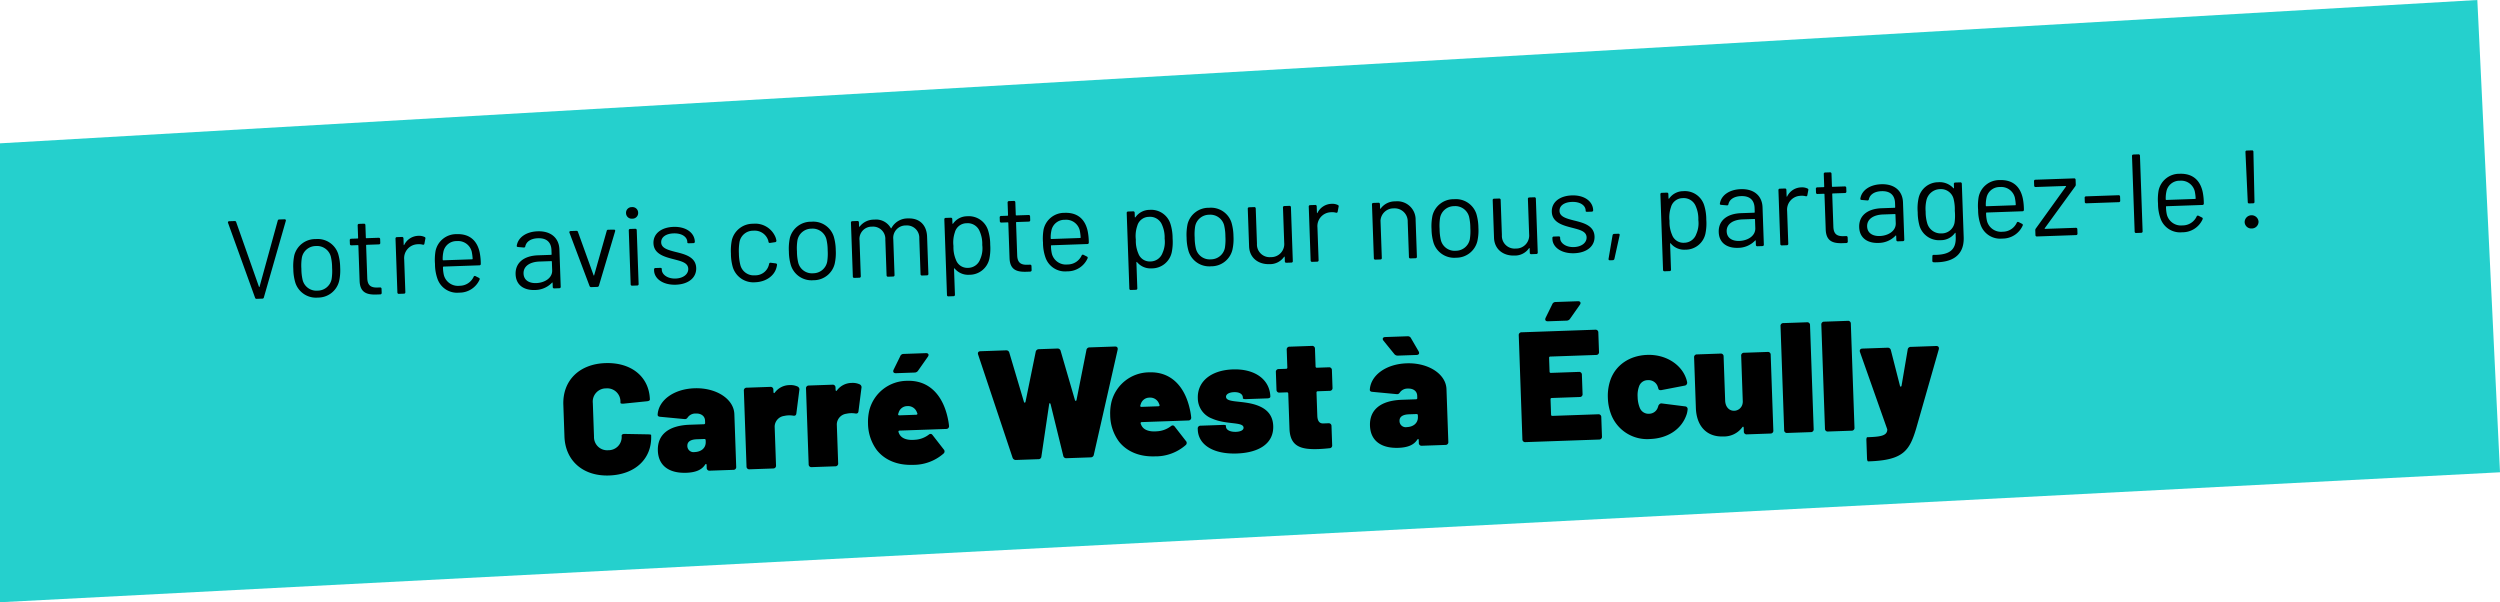
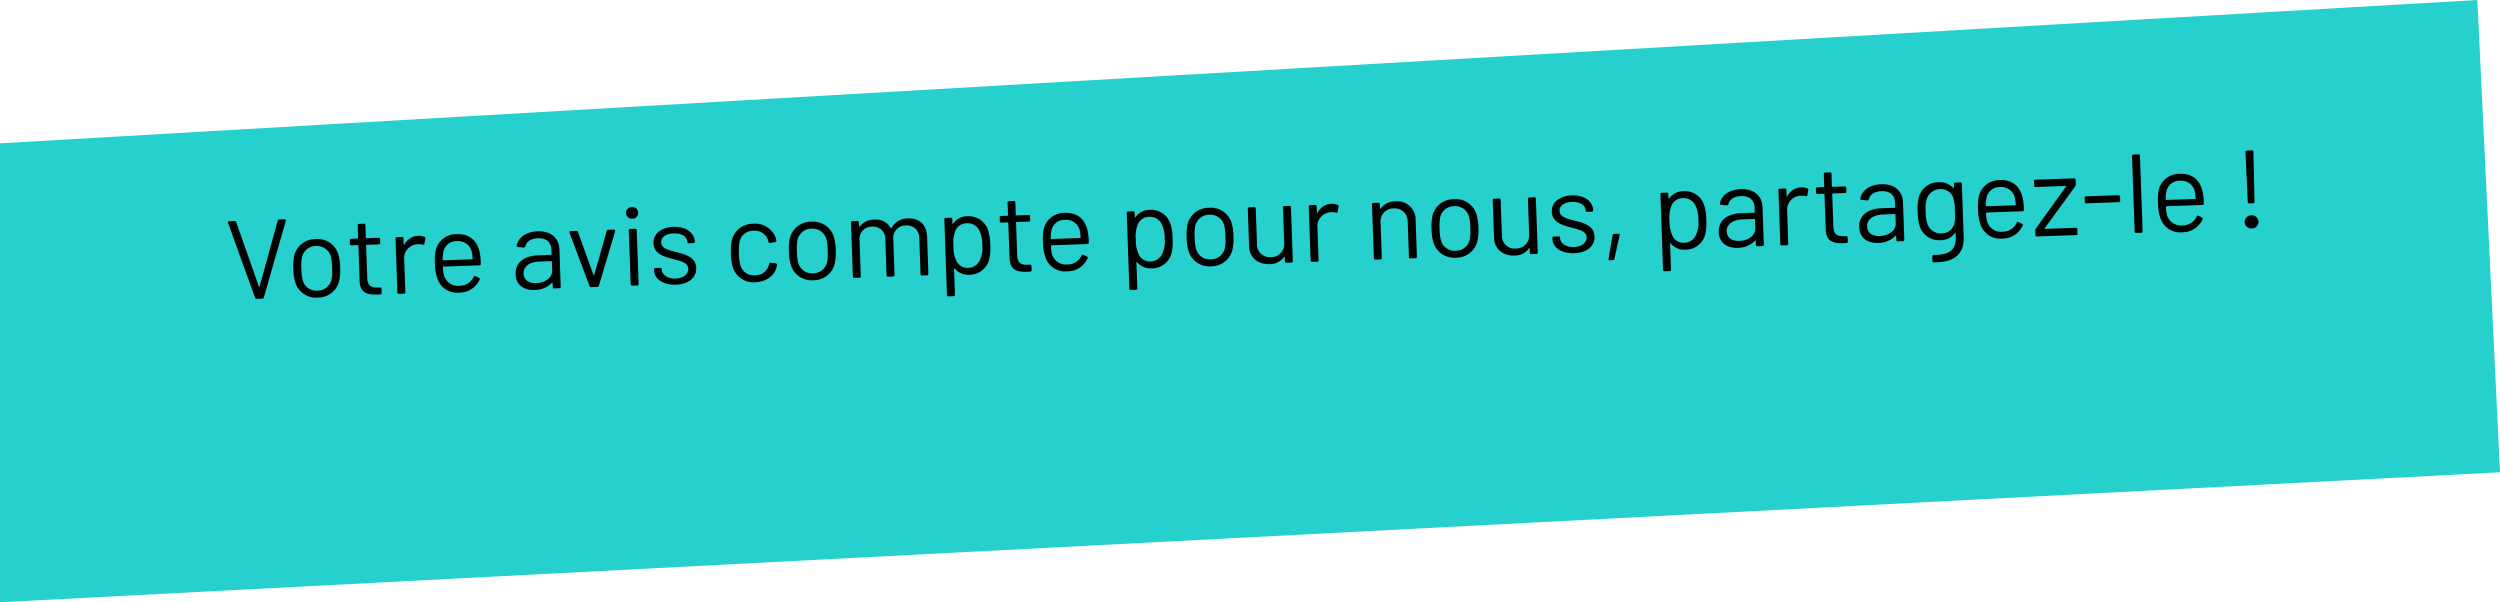
<svg xmlns="http://www.w3.org/2000/svg" width="557" height="134.178" viewBox="0 0 557 134.178">
  <g id="Groupe_1543" data-name="Groupe 1543" transform="translate(-50 -89.136)">
    <path id="Tracé_1598" data-name="Tracé 1598" d="M0,19.077,551.95-12.856,557,92.37,0,121.322Z" transform="translate(50 101.992)" fill="#25d0cd" />
-     <path id="Tracé_1630" data-name="Tracé 1630" d="M-143.5.28c5.81,0,9.66-3.4,9.66-8.505V-8.4c0-.105-.21-.14-.63-.175l-5.25-.28c-.42-.035-.7.14-.7.385a2.93,2.93,0,0,1-3.08,3.115,2.93,2.93,0,0,1-3.08-3.115v-7.525a2.94,2.94,0,0,1,3.08-3.15,2.94,2.94,0,0,1,3.08,3.15v.21c0,.1.28.21.7.175l5.25-.35c.42-.035.63-.175.63-.385,0-5.075-3.85-8.435-9.66-8.435s-9.66,3.57-9.66,8.96v7.07C-153.16-3.325-149.31.28-143.5.28Zm19.67-18.76c-4.655,0-8.085,2.415-8.4,5.565-.035.315.175.49.6.525l5.39.7c.385.035.525-.14.77-.455a2.1,2.1,0,0,1,1.75-.7c1.225,0,2,.665,2,1.645v.525a.258.258,0,0,1-.28.28h-3.15c-4.83,0-7.315,2.03-7.315,5.53,0,3.43,2.415,5.145,6.16,5.145,2.1,0,3.465-.525,4.27-1.68.175-.21.315-.14.315.1v.63a.608.608,0,0,0,.665.665h5.25a.608.608,0,0,0,.665-.665v-11.76C-115.15-15.785-118.965-18.48-123.83-18.48Zm-.455,14.21a1.377,1.377,0,0,1-1.575-1.4c0-.98.77-1.435,2.2-1.435h1.645a.258.258,0,0,1,.28.28v.35C-121.73-5.075-122.815-4.27-124.285-4.27Zm21.665-14.175a4.139,4.139,0,0,0-3.36,1.575c-.14.175-.28.07-.28-.175v-.49a.608.608,0,0,0-.665-.665h-5.25a.608.608,0,0,0-.665.665V-.665a.608.608,0,0,0,.665.665h5.25a.608.608,0,0,0,.665-.665V-9.31a2.445,2.445,0,0,1,2.205-2.31,5.227,5.227,0,0,1,1.96,0c.455.105.7-.035.77-.455l.84-5.145a.714.714,0,0,0-.35-.84A3.755,3.755,0,0,0-102.62-18.445Zm13.86,0a4.139,4.139,0,0,0-3.36,1.575c-.14.175-.28.07-.28-.175v-.49a.608.608,0,0,0-.665-.665h-5.25a.608.608,0,0,0-.665.665V-.665A.608.608,0,0,0-98.315,0h5.25A.608.608,0,0,0-92.4-.665V-9.31A2.445,2.445,0,0,1-90.2-11.62a5.227,5.227,0,0,1,1.96,0c.455.105.7-.035.77-.455l.84-5.145a.714.714,0,0,0-.35-.84A3.755,3.755,0,0,0-88.76-18.445ZM-72-24.5h-4.97a.786.786,0,0,0-.77.49l-1.575,2.94c-.245.49-.035.805.49.805h4.165a.937.937,0,0,0,.805-.42l2.275-3.01C-71.26-24.115-71.435-24.5-72-24.5Zm-3.22,19.215c-1.575.07-2.835-.35-3.325-1.4-.07-.14-.105-.28-.175-.455-.035-.21.07-.315.245-.315h10.395a.608.608,0,0,0,.665-.665,13.768,13.768,0,0,0-.21-1.68c-.91-5.18-3.85-8.68-8.785-8.68a8.725,8.725,0,0,0-8.645,6.3,11.068,11.068,0,0,0-.385,2.94,10.143,10.143,0,0,0,1.75,5.95C-82.04-1.05-79.31.28-75.775.28A10.165,10.165,0,0,0-68.845-2a.624.624,0,0,0,.07-.91l-2.38-3.29c-.245-.35-.56-.35-.91-.07A5.61,5.61,0,0,1-75.215-5.285Zm-1.33-7.56a2.078,2.078,0,0,1,2.065,1.4c.035.1.07.175.105.28.07.21-.07.315-.245.315H-78.4c-.175,0-.315-.1-.245-.315a2.411,2.411,0,0,1,.105-.28A2.009,2.009,0,0,1-76.545-12.845ZM-52.745,0h4.97a.635.635,0,0,0,.7-.6L-44.94-12.18c.035-.28.245-.245.315,0L-42.21-.6a.666.666,0,0,0,.735.6h5.355a.687.687,0,0,0,.735-.56l6.125-23.205c.1-.455-.1-.735-.56-.735h-5.67a.687.687,0,0,0-.735.595l-2.59,11.025c-.07.245-.28.245-.35,0l-2.8-11.06a.687.687,0,0,0-.735-.56H-46.8a.716.716,0,0,0-.735.595L-50.19-12.88c-.07.245-.28.245-.35,0l-2.87-11.06a.687.687,0,0,0-.735-.56h-5.67c-.455,0-.7.245-.56.735L-53.515-.56A.759.759,0,0,0-52.745,0ZM-21.21-5.285c-1.575.07-2.835-.35-3.325-1.4-.07-.14-.105-.28-.175-.455-.035-.21.07-.315.245-.315H-14.07a.608.608,0,0,0,.665-.665,13.769,13.769,0,0,0-.21-1.68c-.91-5.18-3.85-8.68-8.785-8.68a8.725,8.725,0,0,0-8.645,6.3,11.068,11.068,0,0,0-.385,2.94,10.143,10.143,0,0,0,1.75,5.95C-28.035-1.05-25.305.28-21.77.28A10.165,10.165,0,0,0-14.84-2a.624.624,0,0,0,.07-.91L-17.15-6.2c-.245-.35-.56-.35-.91-.07A5.61,5.61,0,0,1-21.21-5.285Zm-1.33-7.56a2.078,2.078,0,0,1,2.065,1.4c.035.1.07.175.105.28.07.21-.07.315-.245.315H-24.4c-.175,0-.315-.1-.245-.315a2.412,2.412,0,0,1,.105-.28A2.009,2.009,0,0,1-22.54-12.845ZM-3.5.28c4.9,0,8.3-1.925,8.3-5.845,0-2.59-1.47-4.06-3.885-4.9-3.08-1.05-6.4-.63-6.4-1.96,0-.63.8-.98,1.82-.98,1.19,0,1.925.49,1.925,1.26v.175c0,.105.245.21.665.21h4.8c.42,0,.665-.14.665-.385,0-3.815-3.22-6.335-8.155-6.335-4.76,0-8.015,2.345-8.015,6.16A4.857,4.857,0,0,0-8.785-7.7c3.15,1.54,6.965.91,6.965,2.275,0,.56-.7.875-1.715.875-1.295,0-2.2-.49-2.2-1.26v-.21c0-.105-.245-.175-.665-.175h-4.97a.608.608,0,0,0-.665.665v.175C-12.04-1.96-8.785.28-3.5.28ZM18.305-13.615v-3.92a.608.608,0,0,0-.665-.665H14.98a.258.258,0,0,1-.28-.28v-3.955a.608.608,0,0,0-.665-.665H9.065a.608.608,0,0,0-.665.665v3.955a.258.258,0,0,1-.28.28H6.475a.608.608,0,0,0-.665.665v3.92a.608.608,0,0,0,.665.665H8.12a.258.258,0,0,1,.28.28v7.91C8.435-.91,10.71-.07,14.63-.07c.805,0,1.61-.035,2.52-.1a.6.6,0,0,0,.63-.665V-5.075a.608.608,0,0,0-.665-.665H15.96c-.945,0-1.26-.735-1.26-1.75v-5.18a.258.258,0,0,1,.28-.28h2.66A.608.608,0,0,0,18.305-13.615Zm19.46-7.455L36.19-24.01a.786.786,0,0,0-.77-.49H30.45c-.56,0-.735.385-.42.805l2.275,3.01a.937.937,0,0,0,.805.42h4.165C37.8-20.265,38.01-20.58,37.765-21.07ZM35-18.48c-4.655,0-8.085,2.415-8.4,5.565-.035.315.175.49.595.525l5.39.7c.385.035.525-.14.77-.455a2.1,2.1,0,0,1,1.75-.7c1.225,0,2,.665,2,1.645v.525a.258.258,0,0,1-.28.28H33.67c-4.83,0-7.315,2.03-7.315,5.53,0,3.43,2.415,5.145,6.16,5.145,2.1,0,3.465-.525,4.27-1.68.175-.21.315-.14.315.1v.63A.608.608,0,0,0,37.765,0h5.25a.608.608,0,0,0,.665-.665v-11.76C43.68-15.785,39.865-18.48,35-18.48ZM34.545-4.27a1.377,1.377,0,0,1-1.575-1.4c0-.98.77-1.435,2.2-1.435H36.82a.258.258,0,0,1,.28.28v.35C37.1-5.075,36.015-4.27,34.545-4.27ZM73.64-30.975H68.67a.786.786,0,0,0-.77.49l-1.575,2.94c-.245.49-.035.805.49.805H70.98a.937.937,0,0,0,.8-.42l2.275-3.01C74.375-30.59,74.2-30.975,73.64-30.975ZM77.945-19.53v-4.3a.608.608,0,0,0-.665-.665H60.865a.608.608,0,0,0-.665.665V-.665A.608.608,0,0,0,60.865,0H77.28a.608.608,0,0,0,.665-.665V-4.97a.608.608,0,0,0-.665-.665H67.06a.258.258,0,0,1-.28-.28v-3.43a.258.258,0,0,1,.28-.28h6.23a.608.608,0,0,0,.665-.665v-4.27a.608.608,0,0,0-.665-.665H67.06a.258.258,0,0,1-.28-.28v-3.08a.258.258,0,0,1,.28-.28H77.28A.608.608,0,0,0,77.945-19.53ZM88.655.28c3.815,0,7.14-1.855,8.365-5.32a5.147,5.147,0,0,0,.21-.945.6.6,0,0,0-.56-.735l-5.18-.84c-.42-.07-.735.42-.77.56a.542.542,0,0,1-.07.21,2.071,2.071,0,0,1-2.03,1.435,2.069,2.069,0,0,1-2.03-1.4A6.708,6.708,0,0,1,86.2-9.17a5.753,5.753,0,0,1,.42-2.415,2.028,2.028,0,0,1,2-1.26,2.149,2.149,0,0,1,2.1,1.4c.035.14.105.315.14.49.035.35.315.49.735.42l5.145-.805a.648.648,0,0,0,.6-.735,5.508,5.508,0,0,0-.315-1.19c-1.05-2.9-4.27-5.215-8.365-5.215-3.92,0-7.105,2-8.4,5.32a10.827,10.827,0,0,0-.7,3.955,11.149,11.149,0,0,0,.7,3.99A8.6,8.6,0,0,0,88.655.28Zm20.93-17.815v10.15a1.313,1.313,0,0,1-.035.35,1.949,1.949,0,0,1-1.925,1.68c-1.155,0-1.96-.945-1.96-2.345v-9.835A.608.608,0,0,0,105-18.2H99.75a.608.608,0,0,0-.665.665v11.27c0,4.165,2.31,6.545,5.81,6.545a5.085,5.085,0,0,0,4.375-1.89c.14-.21.315-.14.315.105v.84A.608.608,0,0,0,110.25,0h5.25a.608.608,0,0,0,.665-.665v-16.87a.608.608,0,0,0-.665-.665h-5.25A.608.608,0,0,0,109.585-17.535ZM119.245,0h5.25a.608.608,0,0,0,.665-.665v-23.17a.608.608,0,0,0-.665-.665h-5.25a.608.608,0,0,0-.665.665V-.665A.608.608,0,0,0,119.245,0Zm9.1,0h5.25a.608.608,0,0,0,.665-.665v-23.17a.608.608,0,0,0-.665-.665h-5.25a.608.608,0,0,0-.665.665V-.665A.608.608,0,0,0,128.345,0Zm8.715,6.965h.245c7.56,0,9.03-2.065,10.675-6.9l5.67-17.5c.14-.49-.105-.77-.56-.77h-5.635a.666.666,0,0,0-.735.595l-1.645,7.98c-.07.245-.28.28-.35.035l-1.75-8.015a.693.693,0,0,0-.735-.595h-5.6c-.455,0-.7.28-.56.77L141.505-.175a.576.576,0,0,1,.035.35c-.175,1.225-1.575,1.4-4.34,1.4h-.175c-.105,0-.21.245-.21.665V6.3C136.815,6.72,136.92,6.965,137.06,6.965Z" transform="matrix(0.999, -0.035, 0.035, 0.999, 329.074, 189.771)" />
    <path id="Tracé_1631" data-name="Tracé 1631" d="M6.7,0H7.975a.325.325,0,0,0,.35-.275L13.8-17.125a.263.263,0,0,0-.275-.375H12.35a.325.325,0,0,0-.35.275L7.45-2.7c-.025.125-.125.125-.15,0L2.75-17.225A.325.325,0,0,0,2.4-17.5H1.2a.263.263,0,0,0-.275.375L6.35-.275A.325.325,0,0,0,6.7,0ZM20.35.2A4.826,4.826,0,0,0,25.2-3.275a10.958,10.958,0,0,0,.35-3.075,11.193,11.193,0,0,0-.35-3.075,4.8,4.8,0,0,0-4.85-3.425A4.842,4.842,0,0,0,15.425-9.4,11.609,11.609,0,0,0,15.1-6.35a10.958,10.958,0,0,0,.35,3.075A4.825,4.825,0,0,0,20.35.2Zm0-1.55A3.158,3.158,0,0,1,17.1-3.8a10.978,10.978,0,0,1-.2-2.525,11.116,11.116,0,0,1,.2-2.525,3.185,3.185,0,0,1,3.2-2.45,3.183,3.183,0,0,1,3.25,2.45,10.841,10.841,0,0,1,.2,2.525,11.687,11.687,0,0,1-.2,2.525A3.179,3.179,0,0,1,20.35-1.35ZM34.675-11.5v-.825a.3.3,0,0,0-.325-.325H31.625a.118.118,0,0,1-.125-.125v-2.8a.3.3,0,0,0-.325-.325H30.1a.3.3,0,0,0-.325.325v2.8a.118.118,0,0,1-.125.125H28.225a.3.3,0,0,0-.325.325v.825a.3.3,0,0,0,.325.325H29.65a.118.118,0,0,1,.125.125V-3.2c0,2.6,1.475,3.175,3.65,3.175h.85a.321.321,0,0,0,.325-.35V-1.25a.3.3,0,0,0-.325-.325h-.55c-1.5,0-2.225-.55-2.225-2.175v-7.3a.118.118,0,0,1,.125-.125H34.35A.3.3,0,0,0,34.675-11.5ZM43.2-12.775a3.593,3.593,0,0,0-3.2,1.9c-.05.1-.125.075-.125-.05v-1.4a.3.3,0,0,0-.325-.325H38.425a.3.3,0,0,0-.325.325v12A.3.3,0,0,0,38.425,0H39.55a.3.3,0,0,0,.325-.325v-7.3a3.093,3.093,0,0,1,3-3.275,3.405,3.405,0,0,1,1.225.125c.225.075.35,0,.4-.2l.25-1.1a.3.3,0,0,0-.175-.4A2.8,2.8,0,0,0,43.2-12.775ZM52-1.325a3.245,3.245,0,0,1-3.4-2.45A7.948,7.948,0,0,1,48.45-5.6a.118.118,0,0,1,.125-.125h8A.3.3,0,0,0,56.9-6.05a13.251,13.251,0,0,0-.15-2.5c-.45-2.625-2.025-4.3-5-4.3a4.718,4.718,0,0,0-4.825,3.575,11.708,11.708,0,0,0-.225,2.9,9.821,9.821,0,0,0,.475,3.45A4.612,4.612,0,0,0,51.85.2,4.9,4.9,0,0,0,56.5-2.525a.291.291,0,0,0-.15-.425l-.725-.4a.286.286,0,0,0-.425.15A3.441,3.441,0,0,1,52-1.325ZM51.75-11.3a3.122,3.122,0,0,1,3.225,2.45,10.522,10.522,0,0,1,.15,1.6A.118.118,0,0,1,55-7.125H48.575a.118.118,0,0,1-.125-.125,7.009,7.009,0,0,1,.2-1.7A2.974,2.974,0,0,1,51.75-11.3ZM69.8-12.85c-2.575,0-4.425,1.25-4.75,3.075-.025.175.1.25.3.275l1.225.15a.3.3,0,0,0,.375-.25c.275-1.05,1.3-1.7,2.875-1.7,2.075,0,2.925,1.125,2.925,2.75v.925a.118.118,0,0,1-.125.125h-2.9c-3.25,0-5.15,1.55-5.15,4.05,0,2.625,2,3.65,4.125,3.65a5.279,5.279,0,0,0,3.9-1.475c.075-.1.15-.05.15.05v.9A.3.3,0,0,0,73.075,0H74.2a.3.3,0,0,0,.325-.325V-8.65C74.525-11.125,72.85-12.85,69.8-12.85ZM69.1-1.325c-1.525,0-2.75-.7-2.75-2.225,0-1.625,1.475-2.55,3.65-2.55h2.625a.118.118,0,0,1,.125.125V-4.05C72.75-2.3,70.95-1.325,69.1-1.325ZM81.325,0h1.35a.376.376,0,0,0,.375-.275L87.075-12.25c.075-.225-.025-.375-.25-.375L85.55-12.65a.325.325,0,0,0-.35.275L82.075-2.65c-.025.125-.125.125-.15,0L78.8-12.375a.325.325,0,0,0-.35-.275H77.175a.263.263,0,0,0-.275.375l4.05,12A.376.376,0,0,0,81.325,0ZM91-14.925a1.26,1.26,0,0,0,1.35-1.3A1.255,1.255,0,0,0,91-17.5a1.255,1.255,0,0,0-1.35,1.275A1.26,1.26,0,0,0,91-14.925ZM90.45,0h1.125A.3.3,0,0,0,91.9-.325v-12a.3.3,0,0,0-.325-.325H90.45a.3.3,0,0,0-.325.325v12A.3.3,0,0,0,90.45,0Zm9.75.125c2.825,0,4.65-1.425,4.65-3.575,0-2.475-2.425-3.15-4.55-3.75-1.7-.5-3.05-.95-3.05-2.2,0-1.2,1.15-1.925,2.825-1.925,1.875,0,3,.9,3,2v.15c0,.1.125.175.325.175h1.025a.3.3,0,0,0,.325-.325c0-1.975-1.85-3.45-4.65-3.45-2.7,0-4.575,1.35-4.575,3.5,0,2.375,2.3,3.1,4.45,3.725,1.65.5,3.1.875,3.1,2.225,0,1.175-1.15,2.075-2.9,2.075-1.8,0-3-1-3-2.05v-.225c0-.125-.125-.225-.325-.225H95.775a.3.3,0,0,0-.325.325V-3.2C95.45-1.375,97.325.125,100.2.125ZM117.875.2c2.45,0,4.4-1.325,4.9-3.25.05-.175.075-.325.1-.425a.312.312,0,0,0-.3-.375L121.5-4.025a.293.293,0,0,0-.375.275l-.025.025a.272.272,0,0,1-.025.125,3.093,3.093,0,0,1-3.2,2.25A3.067,3.067,0,0,1,114.7-3.8a11.139,11.139,0,0,1-.225-2.55,11.723,11.723,0,0,1,.225-2.525,3.07,3.07,0,0,1,3.175-2.425A3.153,3.153,0,0,1,121.1-9.025a1.255,1.255,0,0,1,.05.3.3.3,0,0,0,.375.275l1.1-.125a.312.312,0,0,0,.3-.375,4.863,4.863,0,0,0-.15-.675,4.876,4.876,0,0,0-4.9-3.225,4.815,4.815,0,0,0-4.85,3.425,11.764,11.764,0,0,0-.325,3.05,11.01,11.01,0,0,0,.325,3.1A4.8,4.8,0,0,0,117.875.2Zm13,0a4.826,4.826,0,0,0,4.85-3.475,10.958,10.958,0,0,0,.35-3.075,11.194,11.194,0,0,0-.35-3.075,4.8,4.8,0,0,0-4.85-3.425A4.842,4.842,0,0,0,125.95-9.4a11.608,11.608,0,0,0-.325,3.05,10.958,10.958,0,0,0,.35,3.075A4.825,4.825,0,0,0,130.875.2Zm0-1.55a3.158,3.158,0,0,1-3.25-2.45,10.978,10.978,0,0,1-.2-2.525,11.116,11.116,0,0,1,.2-2.525,3.185,3.185,0,0,1,3.2-2.45,3.183,3.183,0,0,1,3.25,2.45,10.841,10.841,0,0,1,.2,2.525,11.687,11.687,0,0,1-.2,2.525A3.179,3.179,0,0,1,130.875-1.35Zm21.6-11.475A4.1,4.1,0,0,0,148.65-10.8c-.05.075-.1.075-.15-.025a3.751,3.751,0,0,0-3.6-2,4.01,4.01,0,0,0-3.3,1.425c-.075.1-.15.05-.15-.05v-.875a.3.3,0,0,0-.325-.325H140a.3.3,0,0,0-.325.325v12A.3.3,0,0,0,140,0h1.125a.3.3,0,0,0,.325-.325v-8a2.731,2.731,0,0,1,2.9-2.95,2.733,2.733,0,0,1,2.85,3v7.95a.3.3,0,0,0,.325.325h1.125a.3.3,0,0,0,.325-.325v-8a2.769,2.769,0,0,1,2.95-2.95,2.745,2.745,0,0,1,2.85,3v7.95A.3.3,0,0,0,155.1,0h1.1a.3.3,0,0,0,.325-.325v-8.3C156.525-11.25,154.95-12.825,152.475-12.825Zm17.7,3.325a4.5,4.5,0,0,0-4.575-3.35,3.843,3.843,0,0,0-3.175,1.525c-.075.075-.15.05-.15-.05v-.95a.3.3,0,0,0-.325-.325h-1.125a.3.3,0,0,0-.325.325V4.525a.3.3,0,0,0,.325.325h1.125a.3.3,0,0,0,.325-.325V-1.25c0-.1.075-.15.15-.05A3.892,3.892,0,0,0,165.6.2a4.523,4.523,0,0,0,4.625-3.425,11.321,11.321,0,0,0,.3-3.1A10.7,10.7,0,0,0,170.175-9.5Zm-2,6.325A2.875,2.875,0,0,1,165.4-1.35a2.688,2.688,0,0,1-2.625-1.875,7.135,7.135,0,0,1-.45-3.1,6.967,6.967,0,0,1,.425-3.05,2.718,2.718,0,0,1,2.675-1.925A2.877,2.877,0,0,1,168.3-9.35a6.888,6.888,0,0,1,.45,3.025A5.933,5.933,0,0,1,168.175-3.175Zm11.45-8.325v-.825a.3.3,0,0,0-.325-.325h-2.725a.118.118,0,0,1-.125-.125v-2.8a.3.3,0,0,0-.325-.325H175.05a.3.3,0,0,0-.325.325v2.8a.118.118,0,0,1-.125.125h-1.425a.3.3,0,0,0-.325.325v.825a.3.3,0,0,0,.325.325H174.6a.118.118,0,0,1,.125.125V-3.2c0,2.6,1.475,3.175,3.65,3.175h.85a.321.321,0,0,0,.325-.35V-1.25a.3.3,0,0,0-.325-.325h-.55c-1.5,0-2.225-.55-2.225-2.175v-7.3a.118.118,0,0,1,.125-.125H179.3A.3.3,0,0,0,179.625-11.5ZM187.6-1.325a3.245,3.245,0,0,1-3.4-2.45,7.948,7.948,0,0,1-.15-1.825.118.118,0,0,1,.125-.125h8a.3.3,0,0,0,.325-.325,13.251,13.251,0,0,0-.15-2.5c-.45-2.625-2.025-4.3-5-4.3a4.718,4.718,0,0,0-4.825,3.575,11.707,11.707,0,0,0-.225,2.9,9.821,9.821,0,0,0,.475,3.45A4.612,4.612,0,0,0,187.45.2a4.9,4.9,0,0,0,4.65-2.725.291.291,0,0,0-.15-.425l-.725-.4a.286.286,0,0,0-.425.15A3.441,3.441,0,0,1,187.6-1.325Zm-.25-9.975a3.122,3.122,0,0,1,3.225,2.45,10.522,10.522,0,0,1,.15,1.6.118.118,0,0,1-.125.125h-6.425a.118.118,0,0,1-.125-.125,7.008,7.008,0,0,1,.2-1.7A2.974,2.974,0,0,1,187.35-11.3Zm23.5,1.8a4.5,4.5,0,0,0-4.575-3.35,3.843,3.843,0,0,0-3.175,1.525c-.075.075-.15.05-.15-.05v-.95a.3.3,0,0,0-.325-.325H201.5a.3.3,0,0,0-.325.325V4.525a.3.3,0,0,0,.325.325h1.125a.3.3,0,0,0,.325-.325V-1.25c0-.1.075-.15.15-.05A3.892,3.892,0,0,0,206.275.2,4.523,4.523,0,0,0,210.9-3.225a11.321,11.321,0,0,0,.3-3.1A10.7,10.7,0,0,0,210.85-9.5Zm-2,6.325a2.875,2.875,0,0,1-2.775,1.825,2.688,2.688,0,0,1-2.625-1.875,7.135,7.135,0,0,1-.45-3.1,6.967,6.967,0,0,1,.425-3.05A2.718,2.718,0,0,1,206.1-11.3a2.877,2.877,0,0,1,2.875,1.95,6.888,6.888,0,0,1,.45,3.025A5.933,5.933,0,0,1,208.85-3.175ZM219.575.2a4.826,4.826,0,0,0,4.85-3.475,10.958,10.958,0,0,0,.35-3.075,11.193,11.193,0,0,0-.35-3.075,4.8,4.8,0,0,0-4.85-3.425A4.842,4.842,0,0,0,214.65-9.4a11.608,11.608,0,0,0-.325,3.05,10.958,10.958,0,0,0,.35,3.075A4.825,4.825,0,0,0,219.575.2Zm0-1.55a3.158,3.158,0,0,1-3.25-2.45,10.977,10.977,0,0,1-.2-2.525,11.116,11.116,0,0,1,.2-2.525,3.185,3.185,0,0,1,3.2-2.45,3.183,3.183,0,0,1,3.25,2.45,10.842,10.842,0,0,1,.2,2.525,11.688,11.688,0,0,1-.2,2.525A3.179,3.179,0,0,1,219.575-1.35Zm16.45-10.975v7.85a2.913,2.913,0,0,1-3.1,3.1,2.83,2.83,0,0,1-2.975-3.1v-7.85a.3.3,0,0,0-.325-.325H228.5a.3.3,0,0,0-.325.325V-3.95c0,2.675,2.025,4.125,4.4,4.125a3.809,3.809,0,0,0,3.3-1.5c.075-.1.15-.05.15.05v.95A.3.3,0,0,0,236.35,0h1.125a.3.3,0,0,0,.325-.325v-12a.3.3,0,0,0-.325-.325H236.35A.3.3,0,0,0,236.025-12.325Zm10.85-.45a3.593,3.593,0,0,0-3.2,1.9c-.05.1-.125.075-.125-.05v-1.4a.3.3,0,0,0-.325-.325H242.1a.3.3,0,0,0-.325.325v12A.3.3,0,0,0,242.1,0h1.125a.3.3,0,0,0,.325-.325v-7.3a3.093,3.093,0,0,1,3-3.275,3.405,3.405,0,0,1,1.225.125c.225.075.35,0,.4-.2l.25-1.1a.3.3,0,0,0-.175-.4A2.8,2.8,0,0,0,246.875-12.775Zm14.25-.05a3.933,3.933,0,0,0-3.35,1.5c-.05.1-.125.025-.125-.075v-.925a.3.3,0,0,0-.325-.325H256.2a.3.3,0,0,0-.325.325v12A.3.3,0,0,0,256.2,0h1.125a.3.3,0,0,0,.325-.325V-8.65a2.9,2.9,0,0,1,3.075-2.625A2.9,2.9,0,0,1,263.7-8.15V-.325a.3.3,0,0,0,.325.325h1.125a.3.3,0,0,0,.325-.325V-8.5A4.075,4.075,0,0,0,261.125-12.825ZM274.2.2a4.826,4.826,0,0,0,4.85-3.475,10.958,10.958,0,0,0,.35-3.075,11.194,11.194,0,0,0-.35-3.075,4.8,4.8,0,0,0-4.85-3.425,4.842,4.842,0,0,0-4.925,3.45,11.61,11.61,0,0,0-.325,3.05,10.958,10.958,0,0,0,.35,3.075A4.825,4.825,0,0,0,274.2.2Zm0-1.55a3.158,3.158,0,0,1-3.25-2.45,10.978,10.978,0,0,1-.2-2.525,11.117,11.117,0,0,1,.2-2.525,3.185,3.185,0,0,1,3.2-2.45,3.183,3.183,0,0,1,3.25,2.45,10.84,10.84,0,0,1,.2,2.525,11.686,11.686,0,0,1-.2,2.525A3.179,3.179,0,0,1,274.2-1.35Zm16.45-10.975v7.85a2.913,2.913,0,0,1-3.1,3.1,2.83,2.83,0,0,1-2.975-3.1v-7.85a.3.3,0,0,0-.325-.325h-1.125a.3.3,0,0,0-.325.325V-3.95c0,2.675,2.025,4.125,4.4,4.125a3.809,3.809,0,0,0,3.3-1.5c.075-.1.15-.05.15.05v.95a.3.3,0,0,0,.325.325H292.1a.3.3,0,0,0,.325-.325v-12a.3.3,0,0,0-.325-.325h-1.125A.3.3,0,0,0,290.65-12.325Zm9.9,12.45c2.825,0,4.65-1.425,4.65-3.575,0-2.475-2.425-3.15-4.55-3.75-1.7-.5-3.05-.95-3.05-2.2,0-1.2,1.15-1.925,2.825-1.925,1.875,0,3,.9,3,2v.15c0,.1.125.175.325.175h1.025a.3.3,0,0,0,.325-.325c0-1.975-1.85-3.45-4.65-3.45-2.7,0-4.575,1.35-4.575,3.5,0,2.375,2.3,3.1,4.45,3.725,1.65.5,3.1.875,3.1,2.225,0,1.175-1.15,2.075-2.9,2.075-1.8,0-3-1-3-2.05v-.225c0-.125-.125-.225-.325-.225h-1.075a.3.3,0,0,0-.325.325V-3.2C295.8-1.375,297.675.125,300.55.125Zm7.9,1.85h.625a.376.376,0,0,0,.375-.275l1.35-5.225c.05-.225-.05-.35-.275-.35h-.95a.371.371,0,0,0-.35.3l-1.075,5.2C308.1,1.85,308.225,1.975,308.45,1.975ZM329.875-9.5a4.5,4.5,0,0,0-4.575-3.35,3.843,3.843,0,0,0-3.175,1.525c-.075.075-.15.05-.15-.05v-.95a.3.3,0,0,0-.325-.325h-1.125a.3.3,0,0,0-.325.325V4.525a.3.3,0,0,0,.325.325h1.125a.3.3,0,0,0,.325-.325V-1.25c0-.1.075-.15.15-.05A3.892,3.892,0,0,0,325.3.2a4.523,4.523,0,0,0,4.625-3.425,11.321,11.321,0,0,0,.3-3.1A10.7,10.7,0,0,0,329.875-9.5Zm-2,6.325A2.875,2.875,0,0,1,325.1-1.35a2.688,2.688,0,0,1-2.625-1.875,7.135,7.135,0,0,1-.45-3.1,6.967,6.967,0,0,1,.425-3.05,2.718,2.718,0,0,1,2.675-1.925A2.877,2.877,0,0,1,328-9.35a6.888,6.888,0,0,1,.45,3.025A5.933,5.933,0,0,1,327.875-3.175Zm10.25-9.675c-2.575,0-4.425,1.25-4.75,3.075-.025.175.1.25.3.275l1.225.15a.3.3,0,0,0,.375-.25c.275-1.05,1.3-1.7,2.875-1.7,2.075,0,2.925,1.125,2.925,2.75v.925a.118.118,0,0,1-.125.125h-2.9c-3.25,0-5.15,1.55-5.15,4.05,0,2.625,2,3.65,4.125,3.65a5.279,5.279,0,0,0,3.9-1.475c.075-.1.15-.05.15.05v.9A.3.3,0,0,0,341.4,0h1.125a.3.3,0,0,0,.325-.325V-8.65C342.85-11.125,341.175-12.85,338.125-12.85Zm-.7,11.525c-1.525,0-2.75-.7-2.75-2.225,0-1.625,1.475-2.55,3.65-2.55h2.625a.118.118,0,0,1,.125.125V-4.05C341.075-2.3,339.275-1.325,337.425-1.325Zm14.2-11.45a3.593,3.593,0,0,0-3.2,1.9c-.05.1-.125.075-.125-.05v-1.4a.3.3,0,0,0-.325-.325H346.85a.3.3,0,0,0-.325.325v12A.3.3,0,0,0,346.85,0h1.125a.3.3,0,0,0,.325-.325v-7.3a3.093,3.093,0,0,1,3-3.275,3.405,3.405,0,0,1,1.225.125c.225.075.35,0,.4-.2l.25-1.1a.3.3,0,0,0-.175-.4A2.8,2.8,0,0,0,351.625-12.775ZM361.65-11.5v-.825a.3.3,0,0,0-.325-.325H358.6a.118.118,0,0,1-.125-.125v-2.8a.3.3,0,0,0-.325-.325h-1.075a.3.3,0,0,0-.325.325v2.8a.118.118,0,0,1-.125.125H355.2a.3.3,0,0,0-.325.325v.825a.3.3,0,0,0,.325.325h1.425a.118.118,0,0,1,.125.125V-3.2c0,2.6,1.475,3.175,3.65,3.175h.85a.321.321,0,0,0,.325-.35V-1.25a.3.3,0,0,0-.325-.325h-.55c-1.5,0-2.225-.55-2.225-2.175v-7.3a.118.118,0,0,1,.125-.125h2.725A.3.3,0,0,0,361.65-11.5Zm7.8-1.35c-2.575,0-4.425,1.25-4.75,3.075-.025.175.1.25.3.275l1.225.15a.3.3,0,0,0,.375-.25c.275-1.05,1.3-1.7,2.875-1.7,2.075,0,2.925,1.125,2.925,2.75v.925a.118.118,0,0,1-.125.125h-2.9c-3.25,0-5.15,1.55-5.15,4.05,0,2.625,2,3.65,4.125,3.65a5.279,5.279,0,0,0,3.9-1.475c.075-.1.15-.05.15.05v.9a.3.3,0,0,0,.325.325h1.125a.3.3,0,0,0,.325-.325V-8.65C374.175-11.125,372.5-12.85,369.45-12.85Zm-.7,11.525c-1.525,0-2.75-.7-2.75-2.225,0-1.625,1.475-2.55,3.65-2.55h2.625a.118.118,0,0,1,.125.125V-4.05C372.4-2.3,370.6-1.325,368.75-1.325Zm16.9-11v.85c0,.1-.075.15-.15.05a4.137,4.137,0,0,0-3.35-1.425,4.49,4.49,0,0,0-4.45,3.325,10.766,10.766,0,0,0-.325,3.2,11.608,11.608,0,0,0,.3,3.05A4.545,4.545,0,0,0,382.25.075,3.855,3.855,0,0,0,385.5-1.4c.075-.1.15-.05.15.05v.875c0,2.8-1.5,3.925-5.025,3.775-.2-.025-.325.075-.325.3l-.05,1c0,.225.1.325.325.35,3.925.225,6.85-1.15,6.85-5.375v-11.9a.3.3,0,0,0-.325-.325h-1.125A.3.3,0,0,0,385.65-12.325Zm-.125,8.5a2.9,2.9,0,0,1-3,2.4A3.124,3.124,0,0,1,379.4-3.85a8.727,8.727,0,0,1-.25-2.525,8.374,8.374,0,0,1,.25-2.5,3.187,3.187,0,0,1,3.125-2.425A2.9,2.9,0,0,1,385.5-8.875a9.448,9.448,0,0,1,.15,2.525A11.423,11.423,0,0,1,385.525-3.825Zm10.625,2.5a3.245,3.245,0,0,1-3.4-2.45A7.948,7.948,0,0,1,392.6-5.6a.118.118,0,0,1,.125-.125h8a.3.3,0,0,0,.325-.325,13.251,13.251,0,0,0-.15-2.5c-.45-2.625-2.025-4.3-5-4.3a4.718,4.718,0,0,0-4.825,3.575,11.707,11.707,0,0,0-.225,2.9,9.821,9.821,0,0,0,.475,3.45A4.612,4.612,0,0,0,396,.2a4.9,4.9,0,0,0,4.65-2.725.291.291,0,0,0-.15-.425l-.725-.4a.286.286,0,0,0-.425.15A3.441,3.441,0,0,1,396.15-1.325ZM395.9-11.3a3.122,3.122,0,0,1,3.225,2.45,10.52,10.52,0,0,1,.15,1.6.118.118,0,0,1-.125.125h-6.425a.118.118,0,0,1-.125-.125,7.008,7.008,0,0,1,.2-1.7A2.974,2.974,0,0,1,395.9-11.3ZM403.75,0h8.725a.3.3,0,0,0,.325-.325V-1.3a.3.3,0,0,0-.325-.325h-6.85c-.1,0-.125-.075-.075-.15l7.1-9.075a.613.613,0,0,0,.15-.4v-1.075a.3.3,0,0,0-.325-.325H403.85a.3.3,0,0,0-.325.325v.975a.3.3,0,0,0,.325.325h6.675c.1,0,.125.075.075.15L403.575-1.8a.613.613,0,0,0-.15.4V-.325A.3.3,0,0,0,403.75,0ZM415-7h7.25a.3.3,0,0,0,.325-.325v-.9a.3.3,0,0,0-.325-.325H415a.3.3,0,0,0-.325.325v.9A.3.3,0,0,0,415-7Zm10.875,7H427a.3.3,0,0,0,.325-.325v-16.85A.3.3,0,0,0,427-17.5h-1.125a.3.3,0,0,0-.325.325V-.325A.3.3,0,0,0,425.875,0Zm10.4-1.325a3.245,3.245,0,0,1-3.4-2.45,7.948,7.948,0,0,1-.15-1.825.118.118,0,0,1,.125-.125h8a.3.3,0,0,0,.325-.325,13.251,13.251,0,0,0-.15-2.5c-.45-2.625-2.025-4.3-5-4.3A4.718,4.718,0,0,0,431.2-9.275a11.707,11.707,0,0,0-.225,2.9,9.821,9.821,0,0,0,.475,3.45A4.612,4.612,0,0,0,436.125.2a4.9,4.9,0,0,0,4.65-2.725.291.291,0,0,0-.15-.425l-.725-.4a.286.286,0,0,0-.425.15A3.441,3.441,0,0,1,436.275-1.325Zm-.25-9.975a3.122,3.122,0,0,1,3.225,2.45,10.52,10.52,0,0,1,.15,1.6.118.118,0,0,1-.125.125H432.85a.118.118,0,0,1-.125-.125,7.008,7.008,0,0,1,.2-1.7A2.974,2.974,0,0,1,436.025-11.3ZM451.3-5.7h.85a.291.291,0,0,0,.325-.325l.15-11.15a.291.291,0,0,0-.325-.325h-1.125a.291.291,0,0,0-.325.325l.125,11.15A.291.291,0,0,0,451.3-5.7Zm.375,5.6a1.511,1.511,0,0,0,1.55-1.475,1.543,1.543,0,0,0-1.55-1.475,1.543,1.543,0,0,0-1.55,1.475A1.481,1.481,0,0,0,451.675-.1Z" transform="matrix(0.999, -0.035, 0.035, 0.999, 100.488, 155.951)" />
  </g>
</svg>